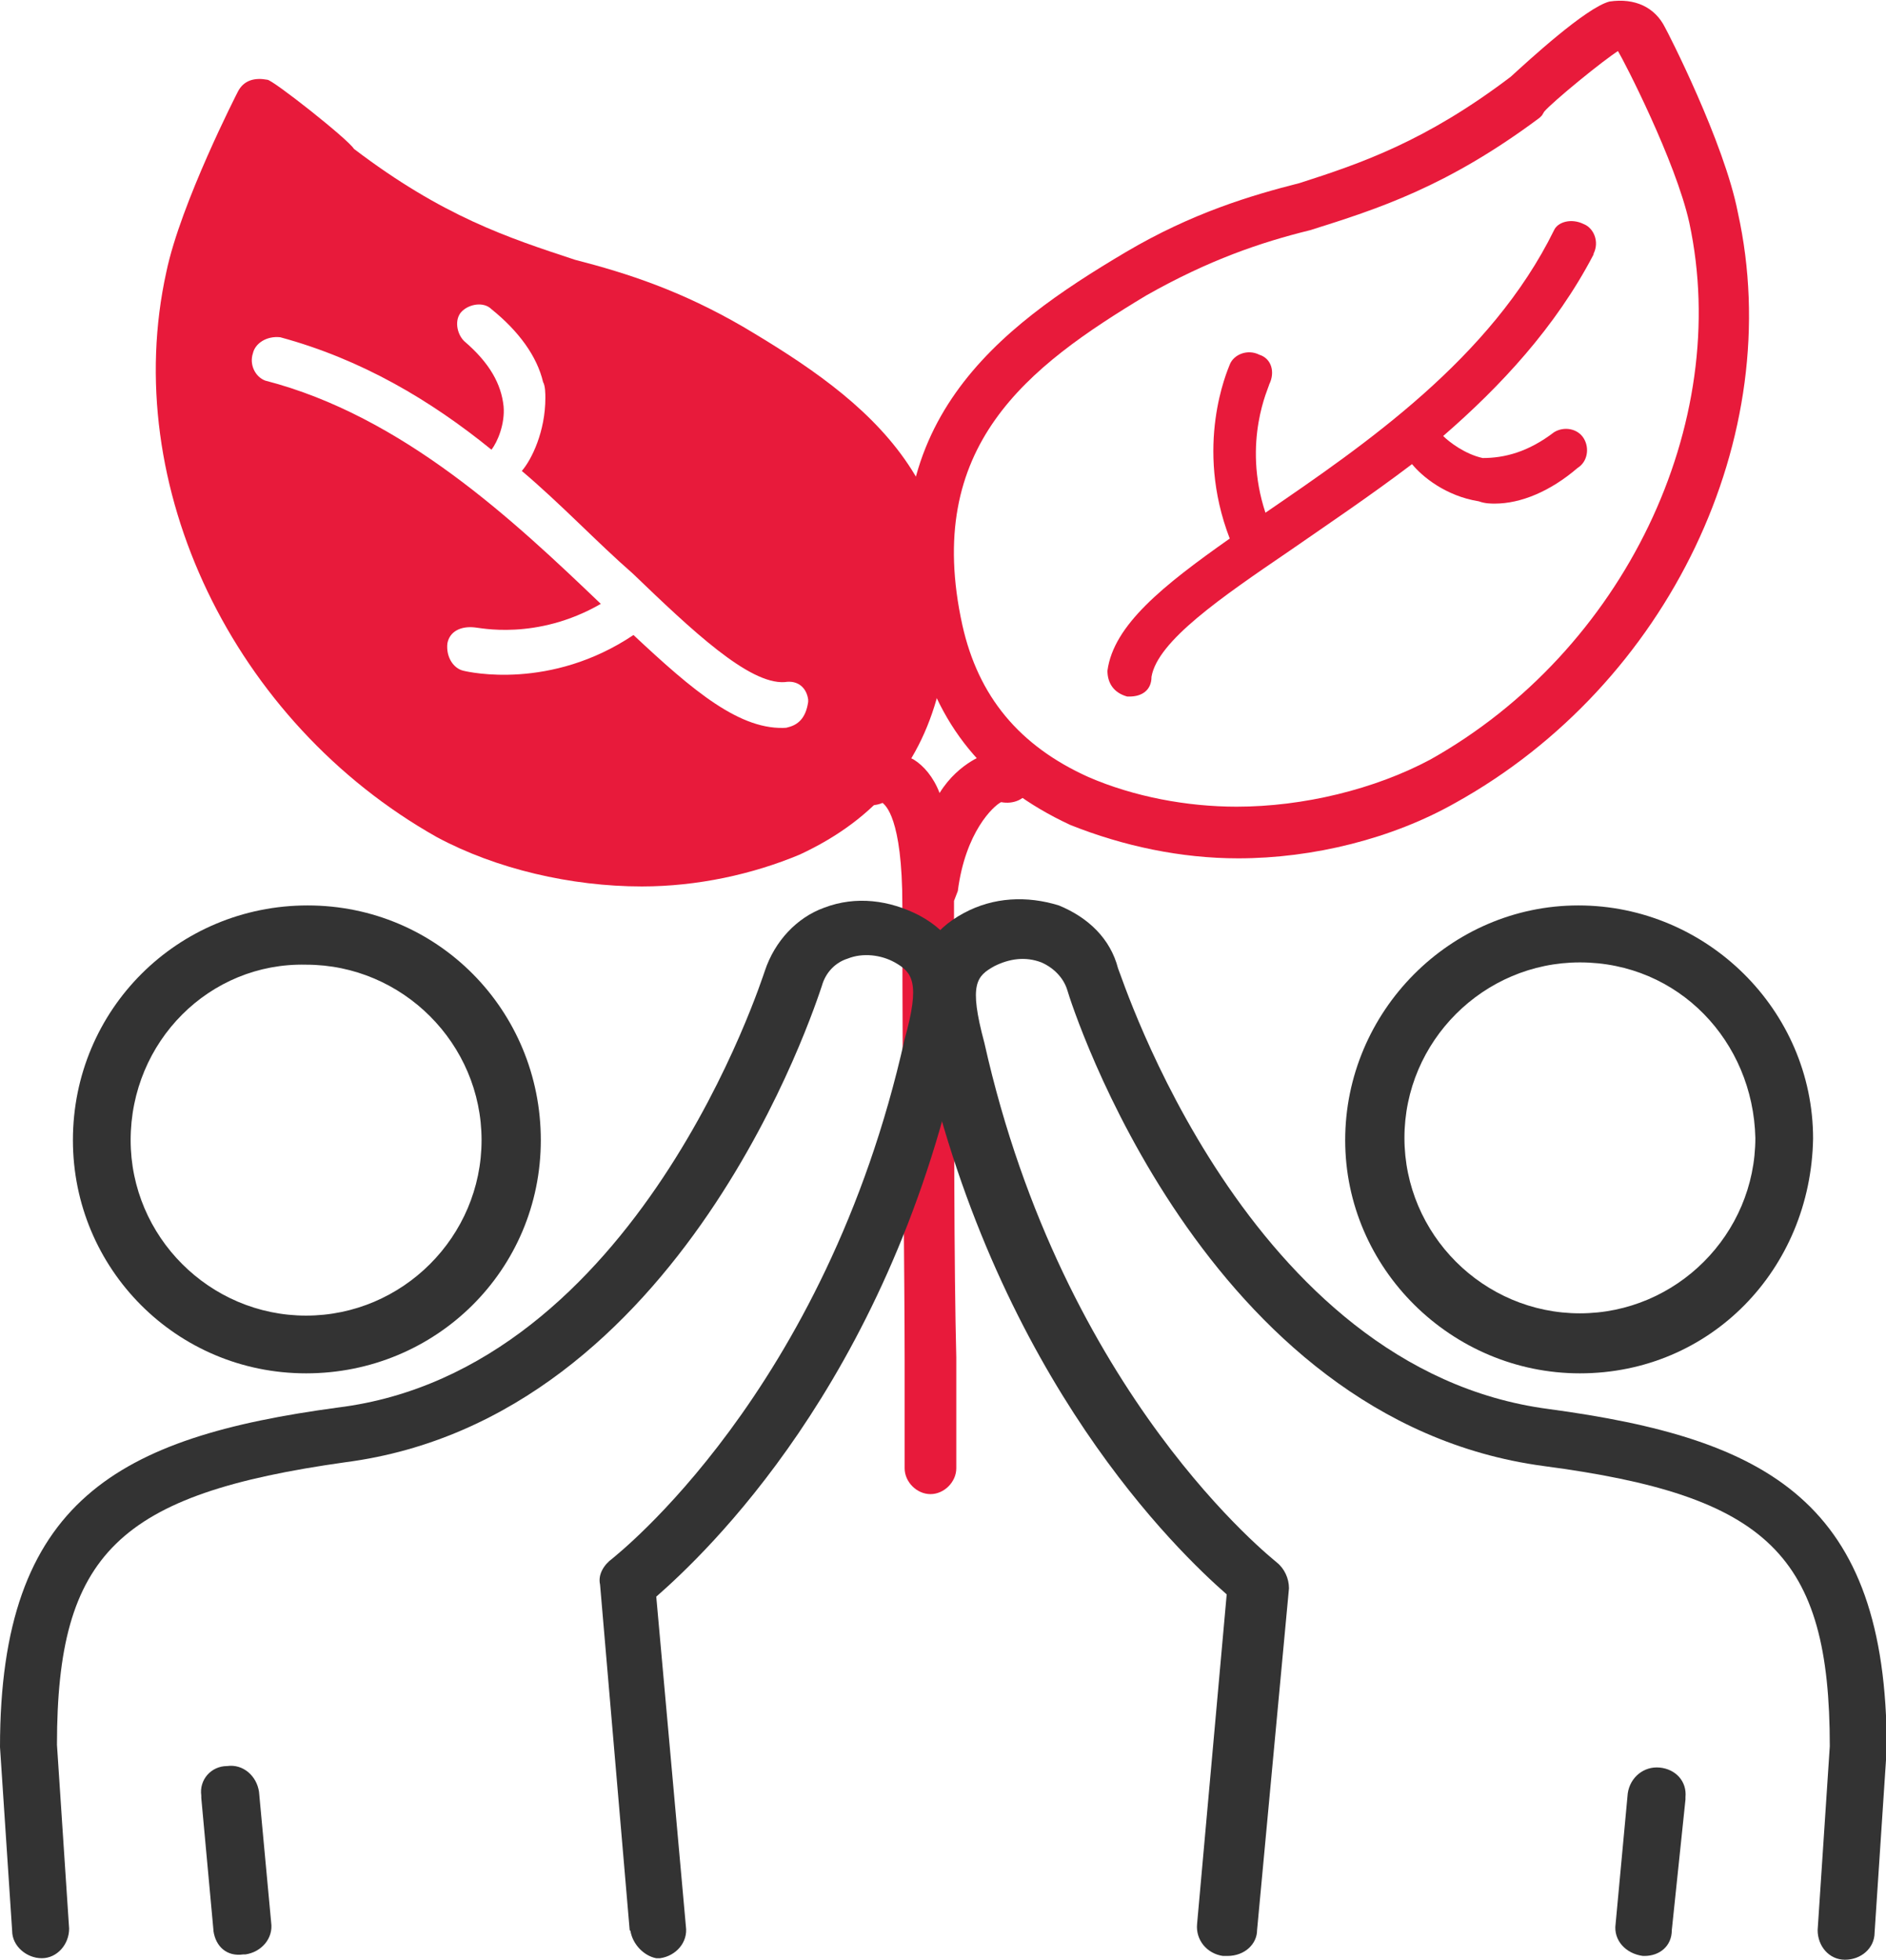
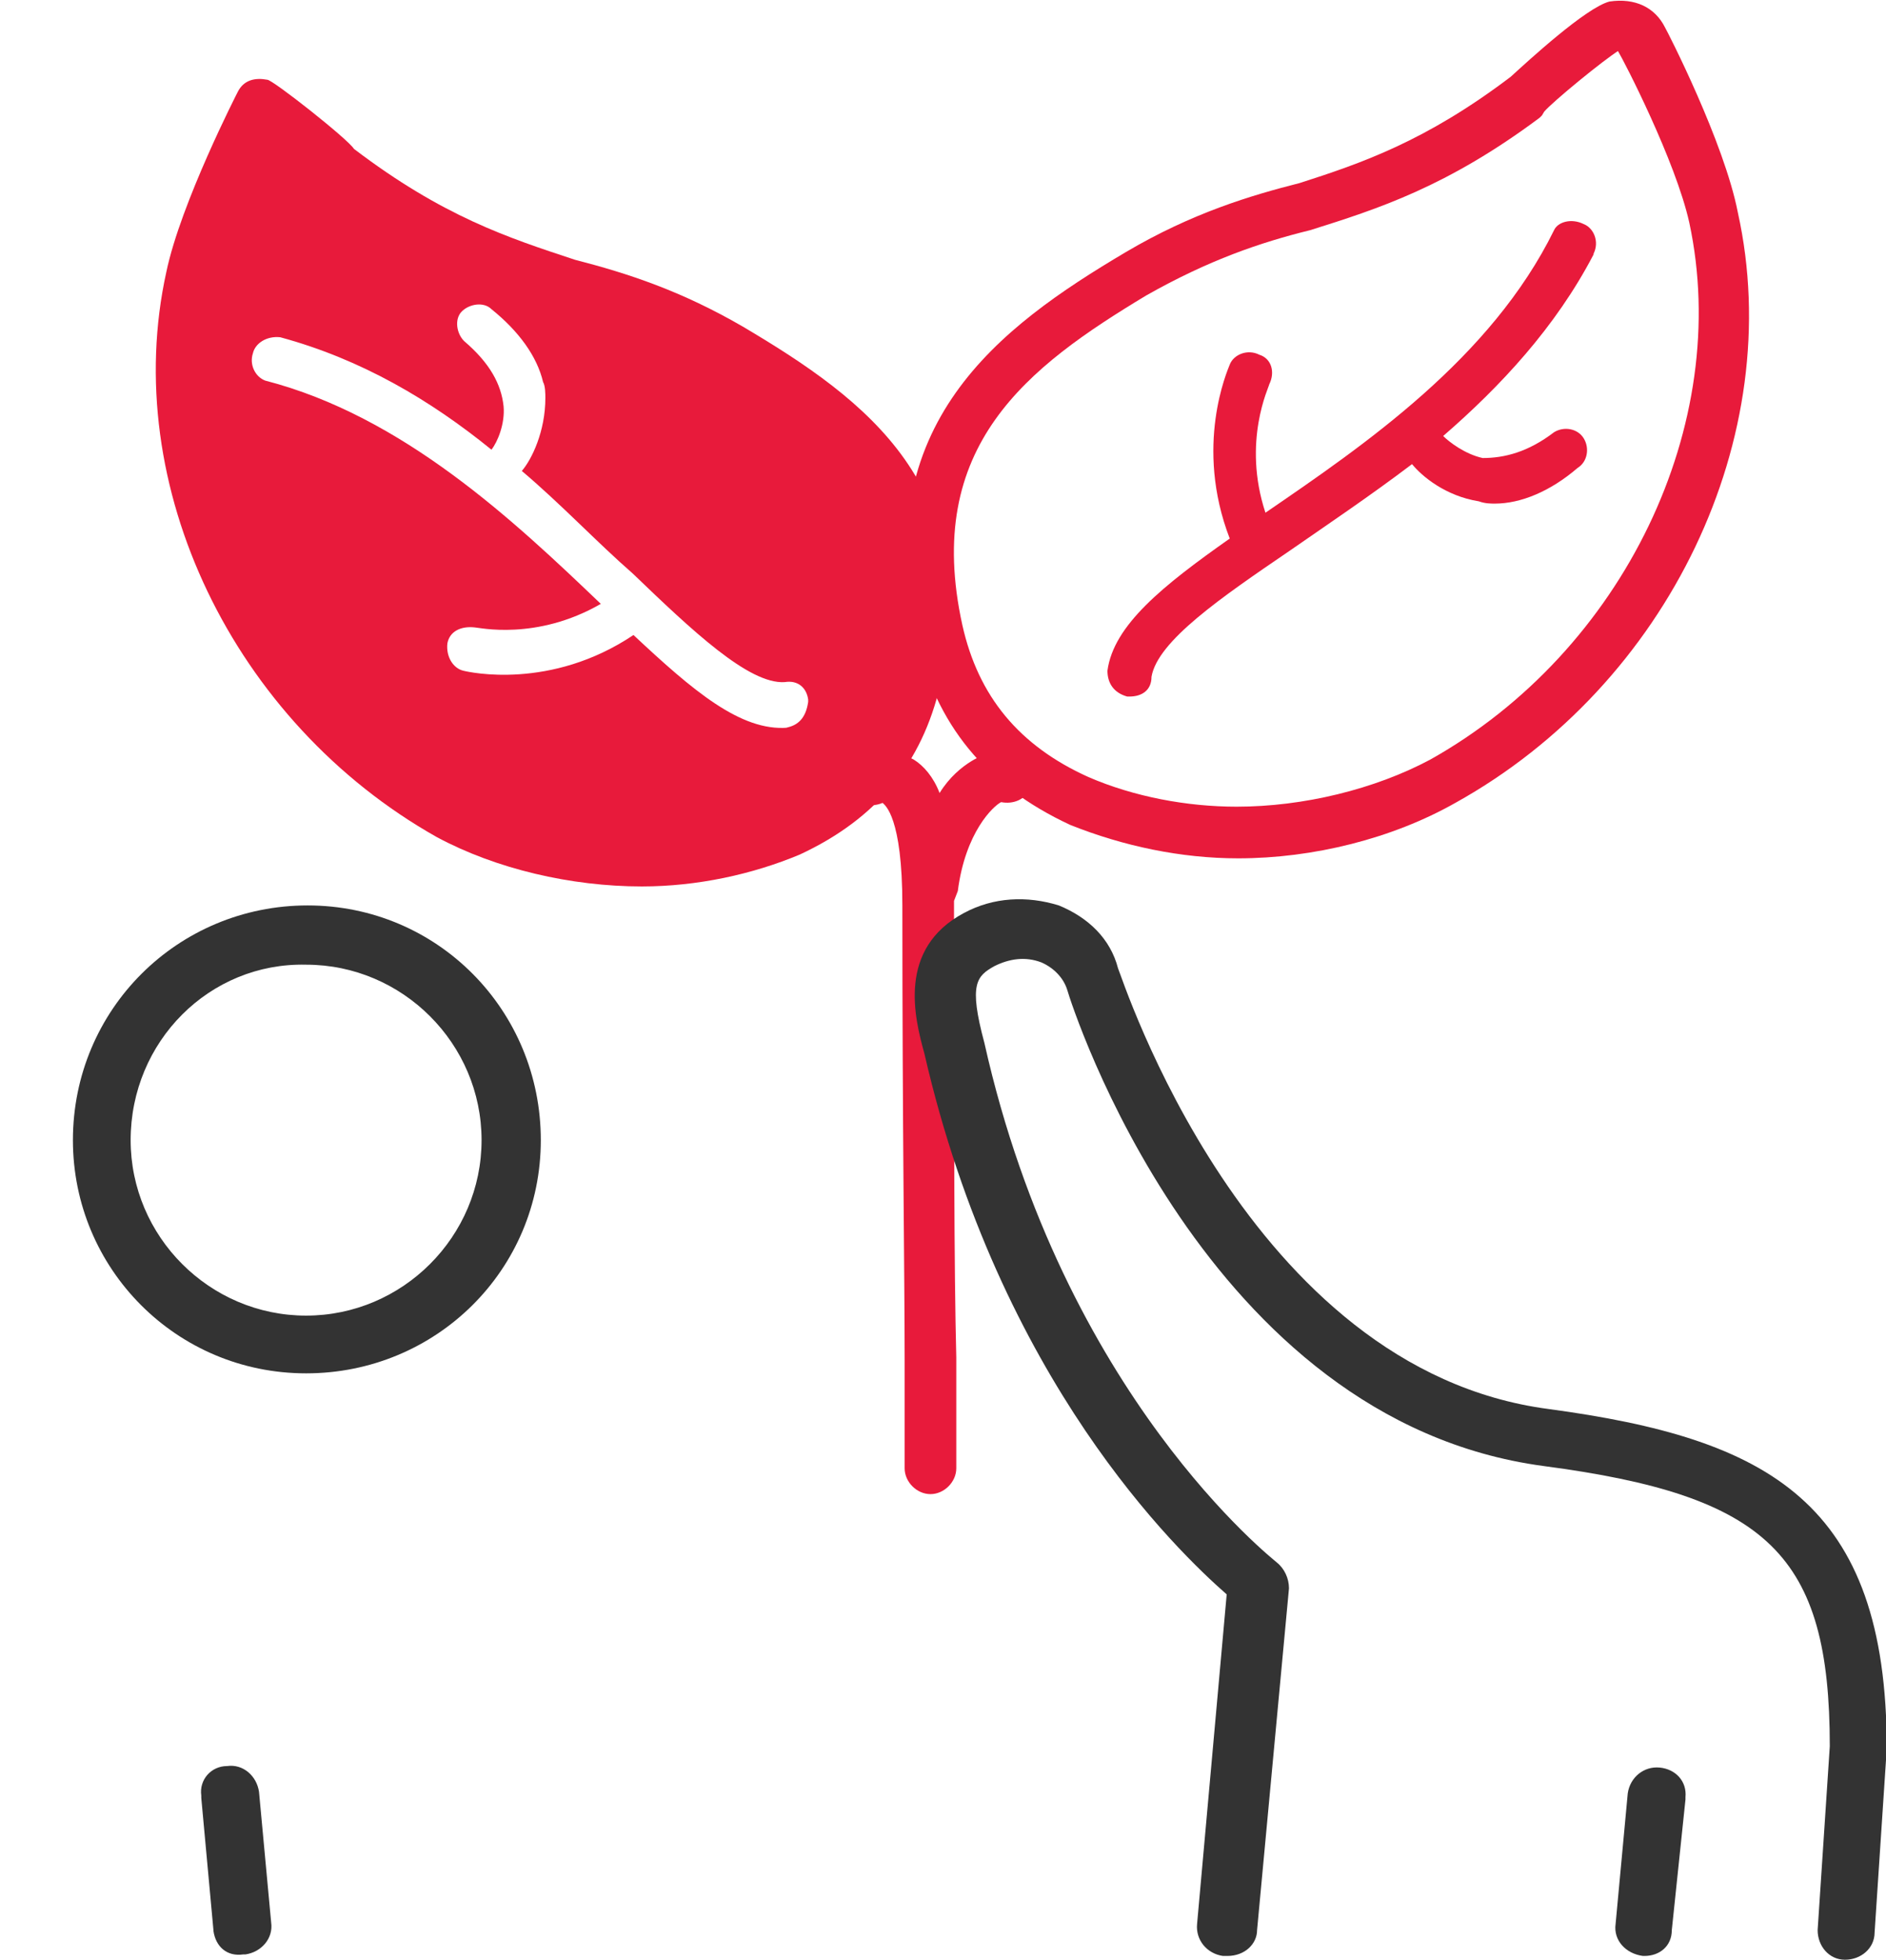
<svg xmlns="http://www.w3.org/2000/svg" id="Layer_2" data-name="Layer 2" viewBox="0 0 24.83 25.8">
  <defs>
    <style>
      .cls-1 {
        isolation: isolate;
      }

      .cls-2 {
        fill: #333;
      }

      .cls-2, .cls-3 {
        stroke-width: 0px;
      }

      .cls-3 {
        fill: #e81a3b;
      }
    </style>
  </defs>
  <g id="Layer_1-2" data-name="Layer 1">
    <g class="cls-1">
      <g>
        <path class="cls-3" d="M21.32.66c-.21.13-.88.68-.99.81l-.03.05-.03.03c-1.22.91-2.13,1.2-3.02,1.48-.65.16-1.33.39-2.16.86-1.56.94-2.94,1.98-2.42,4.34.21.94.75,1.59,1.66,2,.6.26,1.3.39,1.95.39.88,0,1.82-.23,2.55-.62,2.55-1.43,3.98-4.42,3.41-7.07-.18-.81-.86-2.13-.94-2.26.03,0,0,0,0,0M16.3,11.3c-.75,0-1.51-.16-2.21-.44-1.12-.52-1.77-1.33-2.03-2.47-.62-2.81,1.09-4.08,2.76-5.07.88-.52,1.66-.75,2.29-.91.81-.26,1.66-.55,2.78-1.4.23-.21.99-.91,1.3-.99.34-.05.6.08.73.34.03.05.78,1.51.96,2.44.65,2.94-.91,6.21-3.72,7.77-.83.47-1.87.73-2.86.73" />
        <path class="cls-3" d="M13.36,9.94c-.18-.08-.39-.03-.57.08-.13.08-.29.21-.42.42-.08-.21-.21-.36-.34-.44-.18-.1-.42-.1-.65-.03-.18.03-.23.23-.18.42.03.18.23.26.42.18.03.03.26.18.26,1.35,0,2.96.03,4.86.03,5.98v1.43c0,.18.16.34.34.34s.34-.16.34-.34v-1.46c-.03-1.17-.03-3.04-.03-5.98v-.03s.03-.08.05-.13c.1-.78.47-1.12.57-1.17.16.03.31-.03.39-.18.05-.18-.03-.39-.21-.44" />
        <path class="cls-3" d="M20.98,3.34c.08-.16,0-.34-.13-.39-.16-.08-.34-.03-.39.08-.83,1.69-2.5,2.83-3.8,3.72-.31-.94.05-1.66.05-1.69.08-.16.03-.34-.13-.39-.16-.08-.34,0-.39.13-.03.08-.47,1.07,0,2.29-.88.62-1.53,1.14-1.61,1.74,0,.16.08.29.26.34h.03c.16,0,.29-.08.29-.26.08-.47.91-1.04,1.82-1.66.49-.34,1.07-.73,1.61-1.14.13.16.44.42.88.49.08.03.16.03.21.03.34,0,.73-.16,1.09-.47.13-.08.16-.26.08-.39s-.26-.16-.39-.08c-.34.26-.65.34-.94.34-.23-.05-.44-.21-.52-.29.75-.65,1.48-1.43,1.98-2.39" />
        <path class="cls-2" d="M16.15,25.75h-.05c-.21-.03-.36-.21-.34-.42l.39-4.34c-.65-.57-2.99-2.81-3.98-7.12-.13-.47-.36-1.38.52-1.85.39-.21.83-.23,1.25-.1.39.16.68.44.78.83.05.1,1.69,5.28,5.67,5.8,2.89.39,4.45,1.22,4.45,4.47l-.16,2.42c0,.21-.18.36-.39.36s-.36-.18-.36-.39l.16-2.42c0-2.52-.81-3.3-3.77-3.69-4.47-.6-6.21-6.06-6.27-6.27-.05-.16-.18-.29-.34-.36-.21-.08-.42-.05-.62.05-.23.13-.34.23-.13,1.01,1.04,4.65,3.82,6.81,3.85,6.84.1.08.16.21.16.34l-.42,4.5c0,.18-.16.34-.39.34" />
-         <path class="cls-2" d="M20.8,12.67c-1.27,0-2.31,1.04-2.31,2.31s1.04,2.31,2.31,2.31,2.31-1.04,2.31-2.31c-.03-1.27-1.01-2.31-2.31-2.31M20.8,18.08c-1.69,0-3.09-1.38-3.09-3.07s1.38-3.09,3.07-3.09,3.09,1.38,3.09,3.07c-.03,1.72-1.35,3.09-3.07,3.09" />
        <path class="cls-2" d="M21.63,25.75h0c-.23-.03-.39-.21-.36-.42l.16-1.72c.03-.21.21-.36.42-.34s.36.18.34.39v.03l-.18,1.72c0,.21-.16.34-.36.34" />
-         <path class="cls-2" d="M8.29,25.41l-.39-4.55c-.03-.13.05-.26.16-.34.03-.03,2.81-2.18,3.85-6.84.21-.75.1-.88-.13-1.01-.18-.1-.42-.13-.62-.05-.16.05-.29.18-.34.36-.08.23-1.82,5.69-6.27,6.27-2.99.42-3.8,1.2-3.8,3.72l.16,2.42c0,.21-.16.39-.36.39s-.39-.16-.39-.36l-.16-2.42c0-3.25,1.56-4.08,4.45-4.47,3.95-.49,5.59-5.67,5.62-5.75.13-.39.42-.7.78-.83.42-.16.86-.1,1.25.1.88.47.65,1.38.52,1.85-.96,4.32-3.33,6.55-3.98,7.12l.39,4.34c.03.21-.13.39-.34.42h-.05c-.16-.03-.31-.18-.34-.36" />
        <path class="cls-2" d="M1.72,15.01h0c0,1.27,1.04,2.31,2.31,2.31s2.31-1.04,2.31-2.31-1.04-2.31-2.31-2.31c-1.27-.03-2.31,1.01-2.31,2.31M.96,15.01s0-.03,0,0c0-1.72,1.38-3.09,3.09-3.09s3.07,1.38,3.07,3.09-1.38,3.07-3.09,3.07-3.07-1.38-3.07-3.07" />
        <path class="cls-2" d="M2.81,25.41l-.16-1.74v-.03c-.03-.21.13-.39.34-.39.21-.03.39.13.42.34l.16,1.72c.03.21-.13.39-.34.42h-.03c-.21.03-.36-.1-.39-.31" />
        <path class="cls-3" d="M10.37,9.58c-.62.05-1.25-.49-2.03-1.22-1.09.73-2.16.49-2.24.47-.13-.03-.23-.18-.21-.36.03-.16.18-.23.36-.21.05,0,.81.18,1.66-.31-1.14-1.09-2.6-2.47-4.42-2.94-.13-.05-.21-.21-.16-.36.03-.13.18-.23.36-.21,1.07.29,1.98.83,2.78,1.48.08-.1.18-.34.16-.57-.03-.29-.18-.57-.52-.86-.1-.1-.13-.29-.03-.39.1-.1.29-.13.39-.03.36.29.6.62.68.96.03.05.03.16.03.21,0,.44-.18.81-.31.96.52.44.99.94,1.46,1.35.78.75,1.53,1.46,2,1.43.18-.03.29.08.31.23v.03c-.03.21-.13.31-.29.34M9.78,4.3c-.81-.47-1.51-.7-2.21-.88-.88-.29-1.74-.57-2.91-1.46-.08-.13-1.07-.91-1.14-.91-.16-.03-.31,0-.39.16,0,0-.75,1.46-.94,2.37-.62,2.81.88,5.93,3.56,7.44.78.42,1.77.65,2.7.65.73,0,1.46-.16,2.08-.42,1.01-.47,1.61-1.2,1.85-2.24.57-2.6-.96-3.74-2.6-4.71" />
      </g>
    </g>
  </g>
</svg>